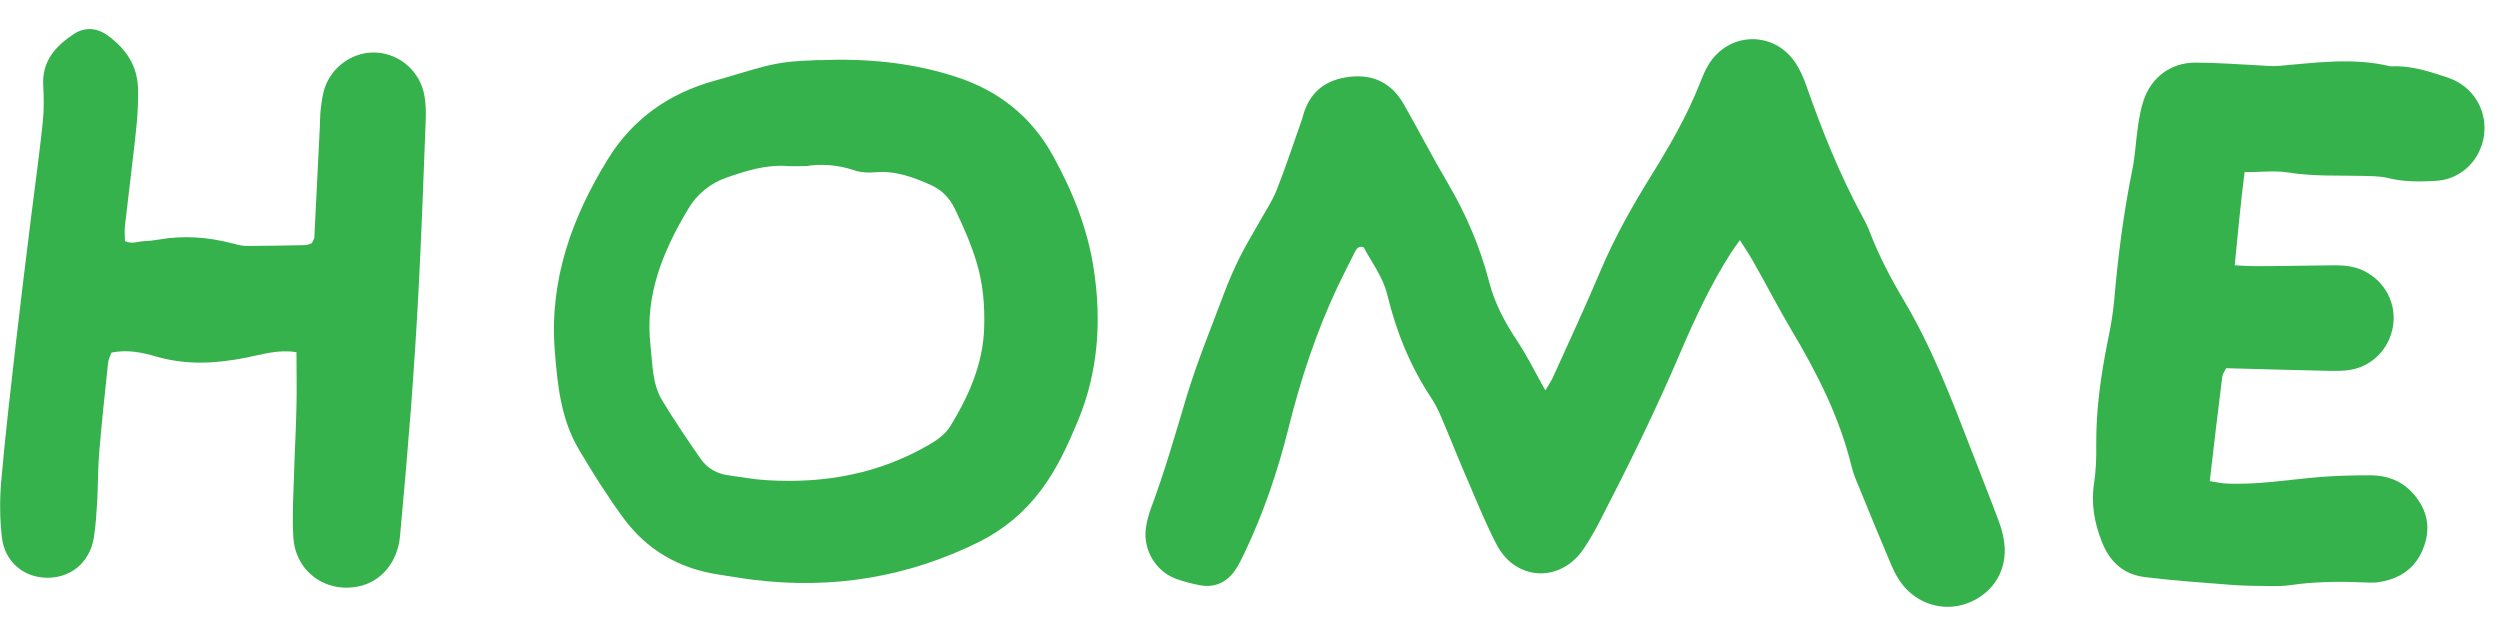
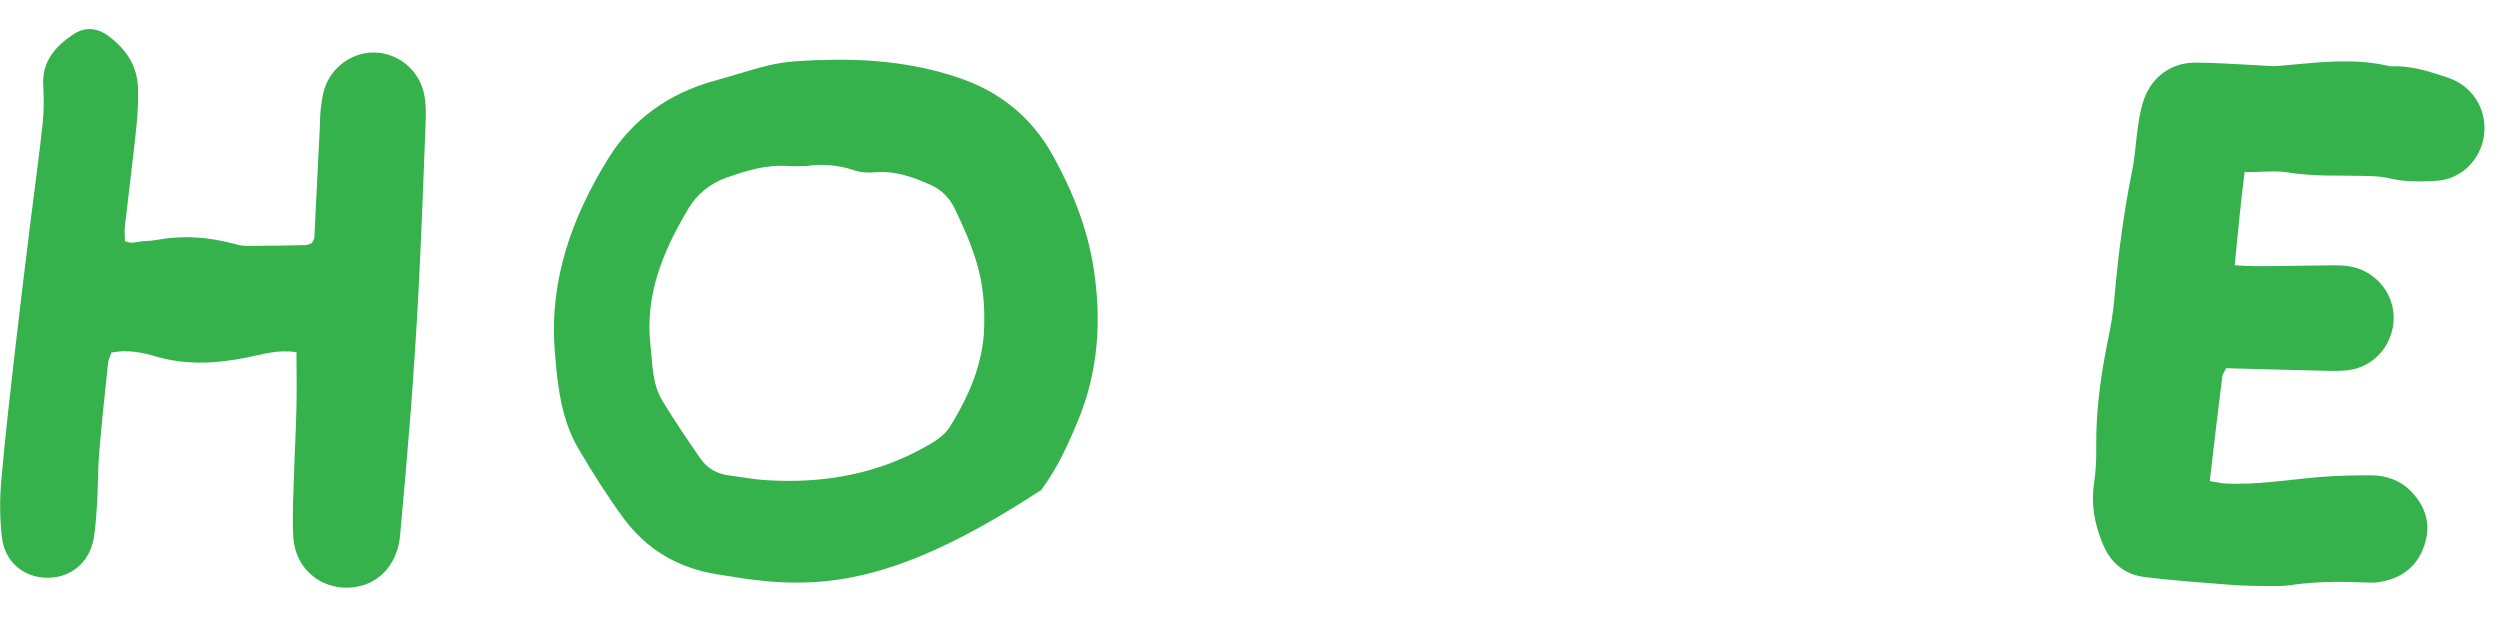
<svg xmlns="http://www.w3.org/2000/svg" width="85" height="21" viewBox="0 0 85 21" fill="none">
-   <path d="M52.547 13.267C52.675 13.048 52.76 12.928 52.816 12.794C53.353 11.606 53.905 10.419 54.413 9.217C54.901 8.058 55.523 6.962 56.188 5.895C56.796 4.912 57.368 3.916 57.792 2.841C57.877 2.629 57.962 2.41 58.082 2.212C58.761 1.081 60.288 1.032 61.03 2.113C61.199 2.361 61.327 2.657 61.425 2.94C61.956 4.467 62.563 5.958 63.334 7.386C63.419 7.542 63.504 7.704 63.567 7.874C63.878 8.687 64.281 9.457 64.727 10.207C65.674 11.797 66.338 13.522 67.003 15.246C67.321 16.081 67.66 16.915 67.971 17.756C68.077 18.039 68.148 18.35 68.162 18.646C68.19 19.523 67.674 20.237 66.847 20.527C66.055 20.802 65.172 20.527 64.656 19.841C64.522 19.657 64.408 19.452 64.317 19.24C63.935 18.343 63.567 17.445 63.2 16.547C63.101 16.314 63.002 16.073 62.945 15.826C62.535 14.165 61.772 12.666 60.902 11.21C60.457 10.461 60.061 9.684 59.63 8.927C59.496 8.687 59.34 8.454 59.157 8.164C59.029 8.341 58.944 8.454 58.867 8.574C58.174 9.655 57.63 10.822 57.128 11.995C56.294 13.953 55.354 15.861 54.378 17.749C54.223 18.046 54.06 18.335 53.876 18.611C53.106 19.82 51.551 19.785 50.886 18.519C50.533 17.841 50.243 17.127 49.939 16.42C49.621 15.692 49.331 14.95 49.02 14.222C48.921 13.988 48.808 13.748 48.667 13.536C47.946 12.454 47.472 11.274 47.168 10.023C47.02 9.415 46.638 8.92 46.362 8.404C46.15 8.348 46.108 8.496 46.051 8.595C45.853 8.984 45.663 9.373 45.472 9.761C44.751 11.295 44.221 12.9 43.811 14.547C43.443 16.017 42.962 17.445 42.305 18.816C42.206 19.021 42.107 19.233 41.973 19.417C41.676 19.827 41.259 19.997 40.757 19.89C40.481 19.834 40.206 19.763 39.944 19.664C39.287 19.403 38.877 18.703 38.955 17.996C38.983 17.77 39.039 17.544 39.117 17.325C39.584 16.081 39.951 14.801 40.333 13.522C40.694 12.32 41.174 11.161 41.612 9.988C41.775 9.556 41.959 9.132 42.164 8.722C42.369 8.312 42.616 7.916 42.835 7.521C43.033 7.167 43.266 6.821 43.415 6.439C43.726 5.654 43.987 4.849 44.27 4.05C44.284 4 44.298 3.951 44.313 3.901C44.539 3.124 45.069 2.714 45.861 2.615C46.695 2.509 47.317 2.827 47.727 3.541C48.236 4.432 48.702 5.343 49.225 6.227C49.854 7.294 50.328 8.411 50.639 9.613C50.816 10.299 51.155 10.942 51.558 11.55C51.897 12.059 52.173 12.61 52.533 13.26" fill="#35B24B" />
-   <path d="M27.829 2.048C29.426 1.978 31.01 2.119 32.529 2.621C33.929 3.08 35.046 3.936 35.788 5.272C36.467 6.494 36.983 7.781 37.188 9.152C37.456 10.898 37.343 12.63 36.657 14.291C36.311 15.118 35.943 15.938 35.399 16.659C34.834 17.415 34.141 17.995 33.3 18.419C30.868 19.628 28.302 20.045 25.616 19.713C25.213 19.663 24.803 19.592 24.401 19.529C23.072 19.324 21.983 18.688 21.191 17.606C20.647 16.864 20.152 16.079 19.686 15.288C19.064 14.242 18.951 13.068 18.859 11.881C18.682 9.499 19.453 7.378 20.675 5.399C21.517 4.035 22.761 3.165 24.309 2.741C24.853 2.593 25.39 2.416 25.927 2.274C26.196 2.204 26.472 2.147 26.754 2.112C27.108 2.069 27.468 2.062 27.829 2.041M27.419 5.646C27.143 5.646 26.959 5.66 26.783 5.646C26.047 5.59 25.362 5.809 24.69 6.042C24.153 6.233 23.701 6.593 23.404 7.095C22.549 8.523 21.919 10.022 22.117 11.746C22.188 12.383 22.174 13.047 22.513 13.612C22.923 14.291 23.369 14.948 23.821 15.599C24.047 15.924 24.379 16.115 24.789 16.164C25.22 16.221 25.652 16.305 26.083 16.327C28.041 16.447 29.907 16.108 31.617 15.104C31.886 14.948 32.133 14.765 32.303 14.503C32.939 13.464 33.427 12.375 33.462 11.131C33.484 10.389 33.427 9.661 33.208 8.933C33.017 8.29 32.748 7.689 32.459 7.088C32.282 6.728 32.02 6.459 31.66 6.296C31.052 6.021 30.437 5.795 29.744 5.858C29.518 5.879 29.271 5.865 29.059 5.795C28.486 5.597 27.907 5.568 27.412 5.646" fill="#35B24B" />
+   <path d="M27.829 2.048C29.426 1.978 31.01 2.119 32.529 2.621C33.929 3.08 35.046 3.936 35.788 5.272C36.467 6.494 36.983 7.781 37.188 9.152C37.456 10.898 37.343 12.63 36.657 14.291C36.311 15.118 35.943 15.938 35.399 16.659C30.868 19.628 28.302 20.045 25.616 19.713C25.213 19.663 24.803 19.592 24.401 19.529C23.072 19.324 21.983 18.688 21.191 17.606C20.647 16.864 20.152 16.079 19.686 15.288C19.064 14.242 18.951 13.068 18.859 11.881C18.682 9.499 19.453 7.378 20.675 5.399C21.517 4.035 22.761 3.165 24.309 2.741C24.853 2.593 25.39 2.416 25.927 2.274C26.196 2.204 26.472 2.147 26.754 2.112C27.108 2.069 27.468 2.062 27.829 2.041M27.419 5.646C27.143 5.646 26.959 5.66 26.783 5.646C26.047 5.59 25.362 5.809 24.69 6.042C24.153 6.233 23.701 6.593 23.404 7.095C22.549 8.523 21.919 10.022 22.117 11.746C22.188 12.383 22.174 13.047 22.513 13.612C22.923 14.291 23.369 14.948 23.821 15.599C24.047 15.924 24.379 16.115 24.789 16.164C25.22 16.221 25.652 16.305 26.083 16.327C28.041 16.447 29.907 16.108 31.617 15.104C31.886 14.948 32.133 14.765 32.303 14.503C32.939 13.464 33.427 12.375 33.462 11.131C33.484 10.389 33.427 9.661 33.208 8.933C33.017 8.29 32.748 7.689 32.459 7.088C32.282 6.728 32.02 6.459 31.66 6.296C31.052 6.021 30.437 5.795 29.744 5.858C29.518 5.879 29.271 5.865 29.059 5.795C28.486 5.597 27.907 5.568 27.412 5.646" fill="#35B24B" />
  <path d="M10.073 11.974C9.458 11.875 8.913 12.052 8.376 12.158C7.358 12.363 6.355 12.419 5.337 12.13C4.856 11.988 4.34 11.875 3.789 11.988C3.753 12.094 3.69 12.207 3.676 12.327C3.57 13.324 3.464 14.314 3.379 15.31C3.329 15.869 3.336 16.441 3.308 17C3.28 17.431 3.259 17.869 3.188 18.3C3.039 19.141 2.389 19.665 1.569 19.643C0.792 19.622 0.163 19.099 0.064 18.272C-0.007 17.643 -0.014 16.985 0.042 16.356C0.177 14.801 0.36 13.246 0.537 11.691C0.7 10.263 0.876 8.843 1.053 7.415C1.187 6.319 1.343 5.231 1.456 4.135C1.498 3.732 1.491 3.315 1.47 2.905C1.421 2.078 1.894 1.562 2.516 1.152C2.898 0.905 3.315 0.947 3.676 1.216C4.276 1.661 4.672 2.219 4.693 3.018C4.715 3.817 4.609 4.601 4.517 5.393C4.432 6.157 4.333 6.92 4.248 7.683C4.227 7.853 4.248 8.03 4.248 8.199C4.481 8.305 4.686 8.213 4.877 8.199C5.054 8.199 5.238 8.171 5.414 8.143C6.234 8.001 7.047 8.058 7.853 8.263C8.023 8.305 8.199 8.362 8.376 8.362C9.041 8.362 9.712 8.348 10.377 8.334C10.447 8.334 10.518 8.298 10.603 8.27C10.631 8.199 10.681 8.136 10.688 8.065C10.751 6.835 10.808 5.605 10.871 4.382C10.886 4.149 10.878 3.923 10.907 3.69C10.935 3.463 10.963 3.23 11.034 3.011C11.281 2.248 12.031 1.739 12.801 1.788C13.621 1.838 14.3 2.453 14.434 3.273C14.476 3.527 14.483 3.782 14.476 4.036C14.406 5.853 14.342 7.676 14.25 9.493C14.179 10.949 14.081 12.412 13.974 13.868C13.861 15.324 13.734 16.781 13.6 18.237C13.515 19.12 12.957 19.785 12.179 19.94C11.055 20.166 10.044 19.424 9.974 18.265C9.931 17.572 9.974 16.88 9.995 16.187C10.016 15.395 10.066 14.596 10.08 13.805C10.094 13.218 10.08 12.631 10.08 11.967" fill="#35B24B" />
  <path d="M76.319 5.833C76.178 6.893 76.093 7.932 75.98 9.02C76.255 9.035 76.475 9.049 76.701 9.049C77.598 9.049 78.496 9.027 79.387 9.02C79.726 9.02 80.051 9.056 80.362 9.204C81.09 9.558 81.493 10.321 81.359 11.106C81.225 11.897 80.61 12.498 79.811 12.59C79.634 12.611 79.45 12.611 79.274 12.611C78.093 12.583 76.92 12.555 75.69 12.519C75.654 12.597 75.57 12.703 75.556 12.816C75.407 13.983 75.273 15.156 75.132 16.358C75.315 16.386 75.464 16.421 75.605 16.435C76.686 16.499 77.747 16.315 78.821 16.223C79.408 16.174 79.995 16.16 80.588 16.16C81.118 16.16 81.606 16.322 81.981 16.711C82.483 17.234 82.666 17.849 82.426 18.549C82.165 19.312 81.599 19.694 80.829 19.8C80.652 19.821 80.468 19.8 80.291 19.8C79.472 19.765 78.652 19.779 77.839 19.899C77.641 19.927 77.429 19.927 77.224 19.927C76.736 19.92 76.248 19.92 75.768 19.878C74.828 19.807 73.88 19.736 72.94 19.623C72.219 19.538 71.739 19.121 71.47 18.436C71.208 17.778 71.088 17.121 71.201 16.414C71.265 15.983 71.279 15.545 71.272 15.114C71.265 13.926 71.427 12.767 71.661 11.607C71.76 11.134 71.845 10.653 71.887 10.165C72.014 8.688 72.205 7.218 72.502 5.755C72.601 5.253 72.622 4.737 72.7 4.235C72.742 3.959 72.792 3.677 72.884 3.408C73.145 2.63 73.803 2.136 74.623 2.129C75.336 2.129 76.05 2.185 76.771 2.22C76.998 2.228 77.231 2.263 77.457 2.242C78.729 2.136 80.002 1.945 81.274 2.256C81.903 2.22 82.49 2.397 83.076 2.588C83.246 2.645 83.416 2.701 83.571 2.793C84.271 3.196 84.603 3.988 84.427 4.765C84.243 5.55 83.6 6.115 82.794 6.151C82.257 6.179 81.719 6.186 81.189 6.052C80.921 5.988 80.631 5.988 80.355 5.981C79.514 5.96 78.666 6.002 77.825 5.868C77.351 5.79 76.863 5.854 76.333 5.854" fill="#35B24B" />
</svg>